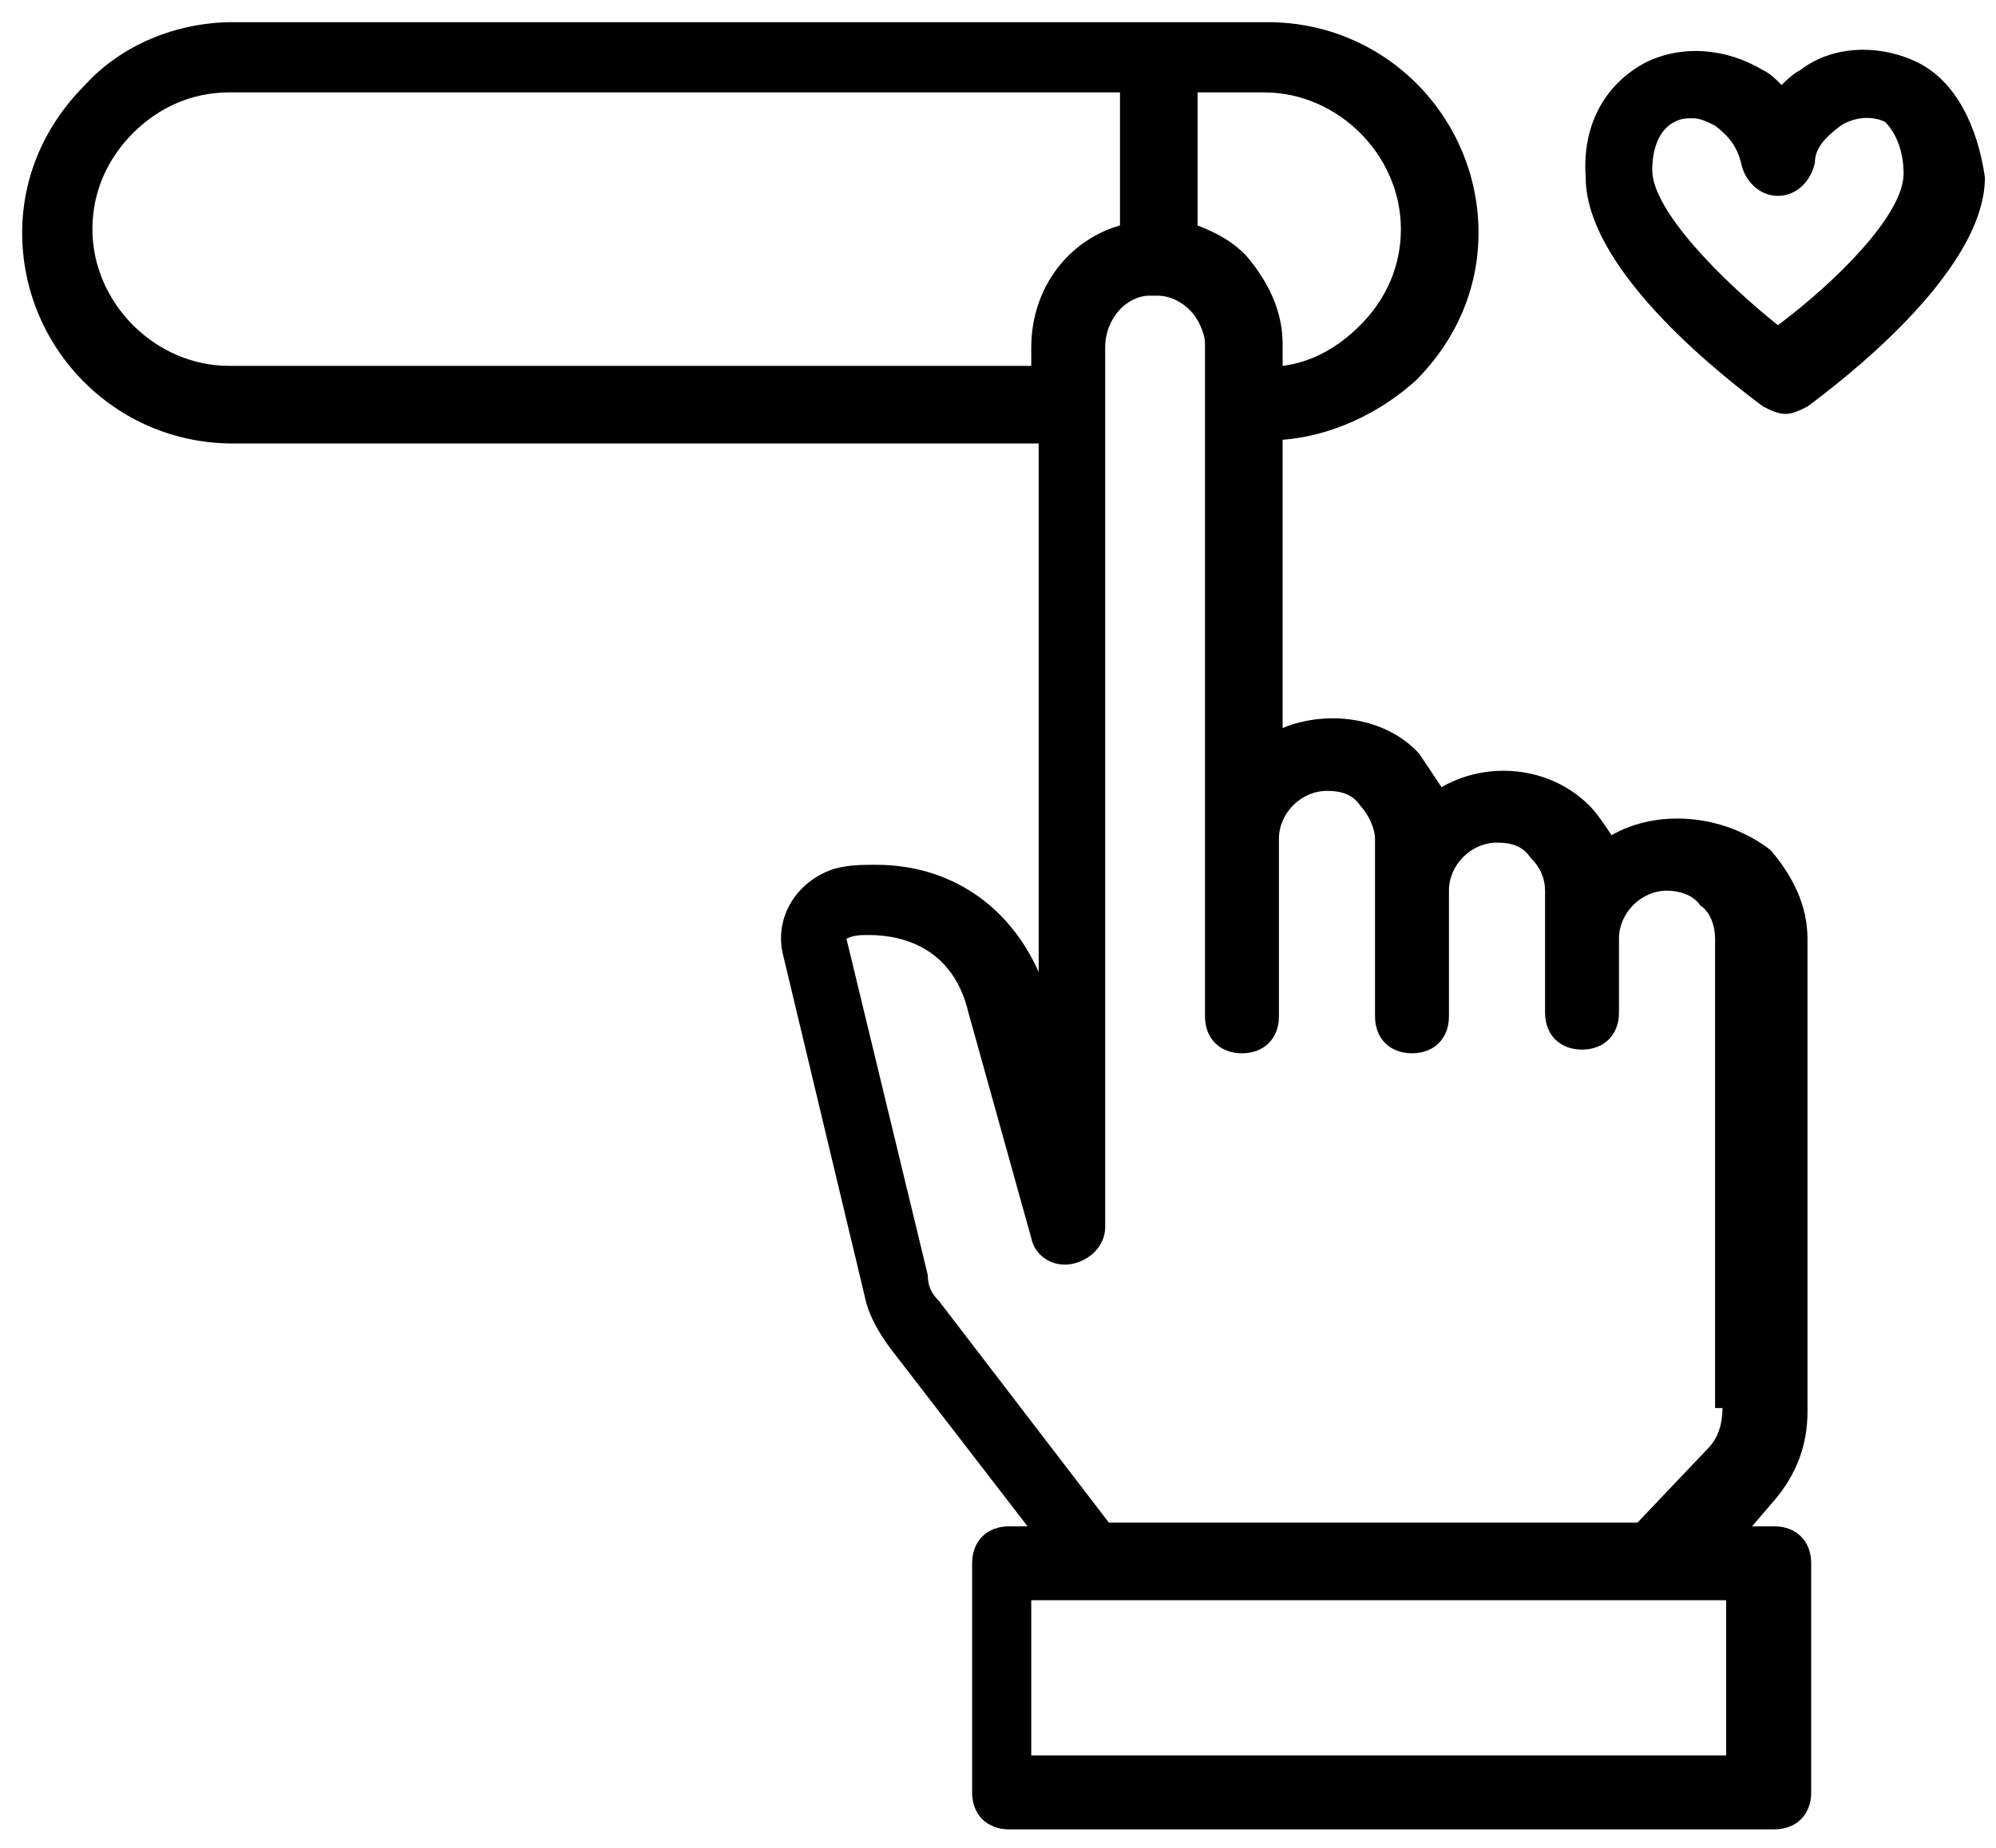
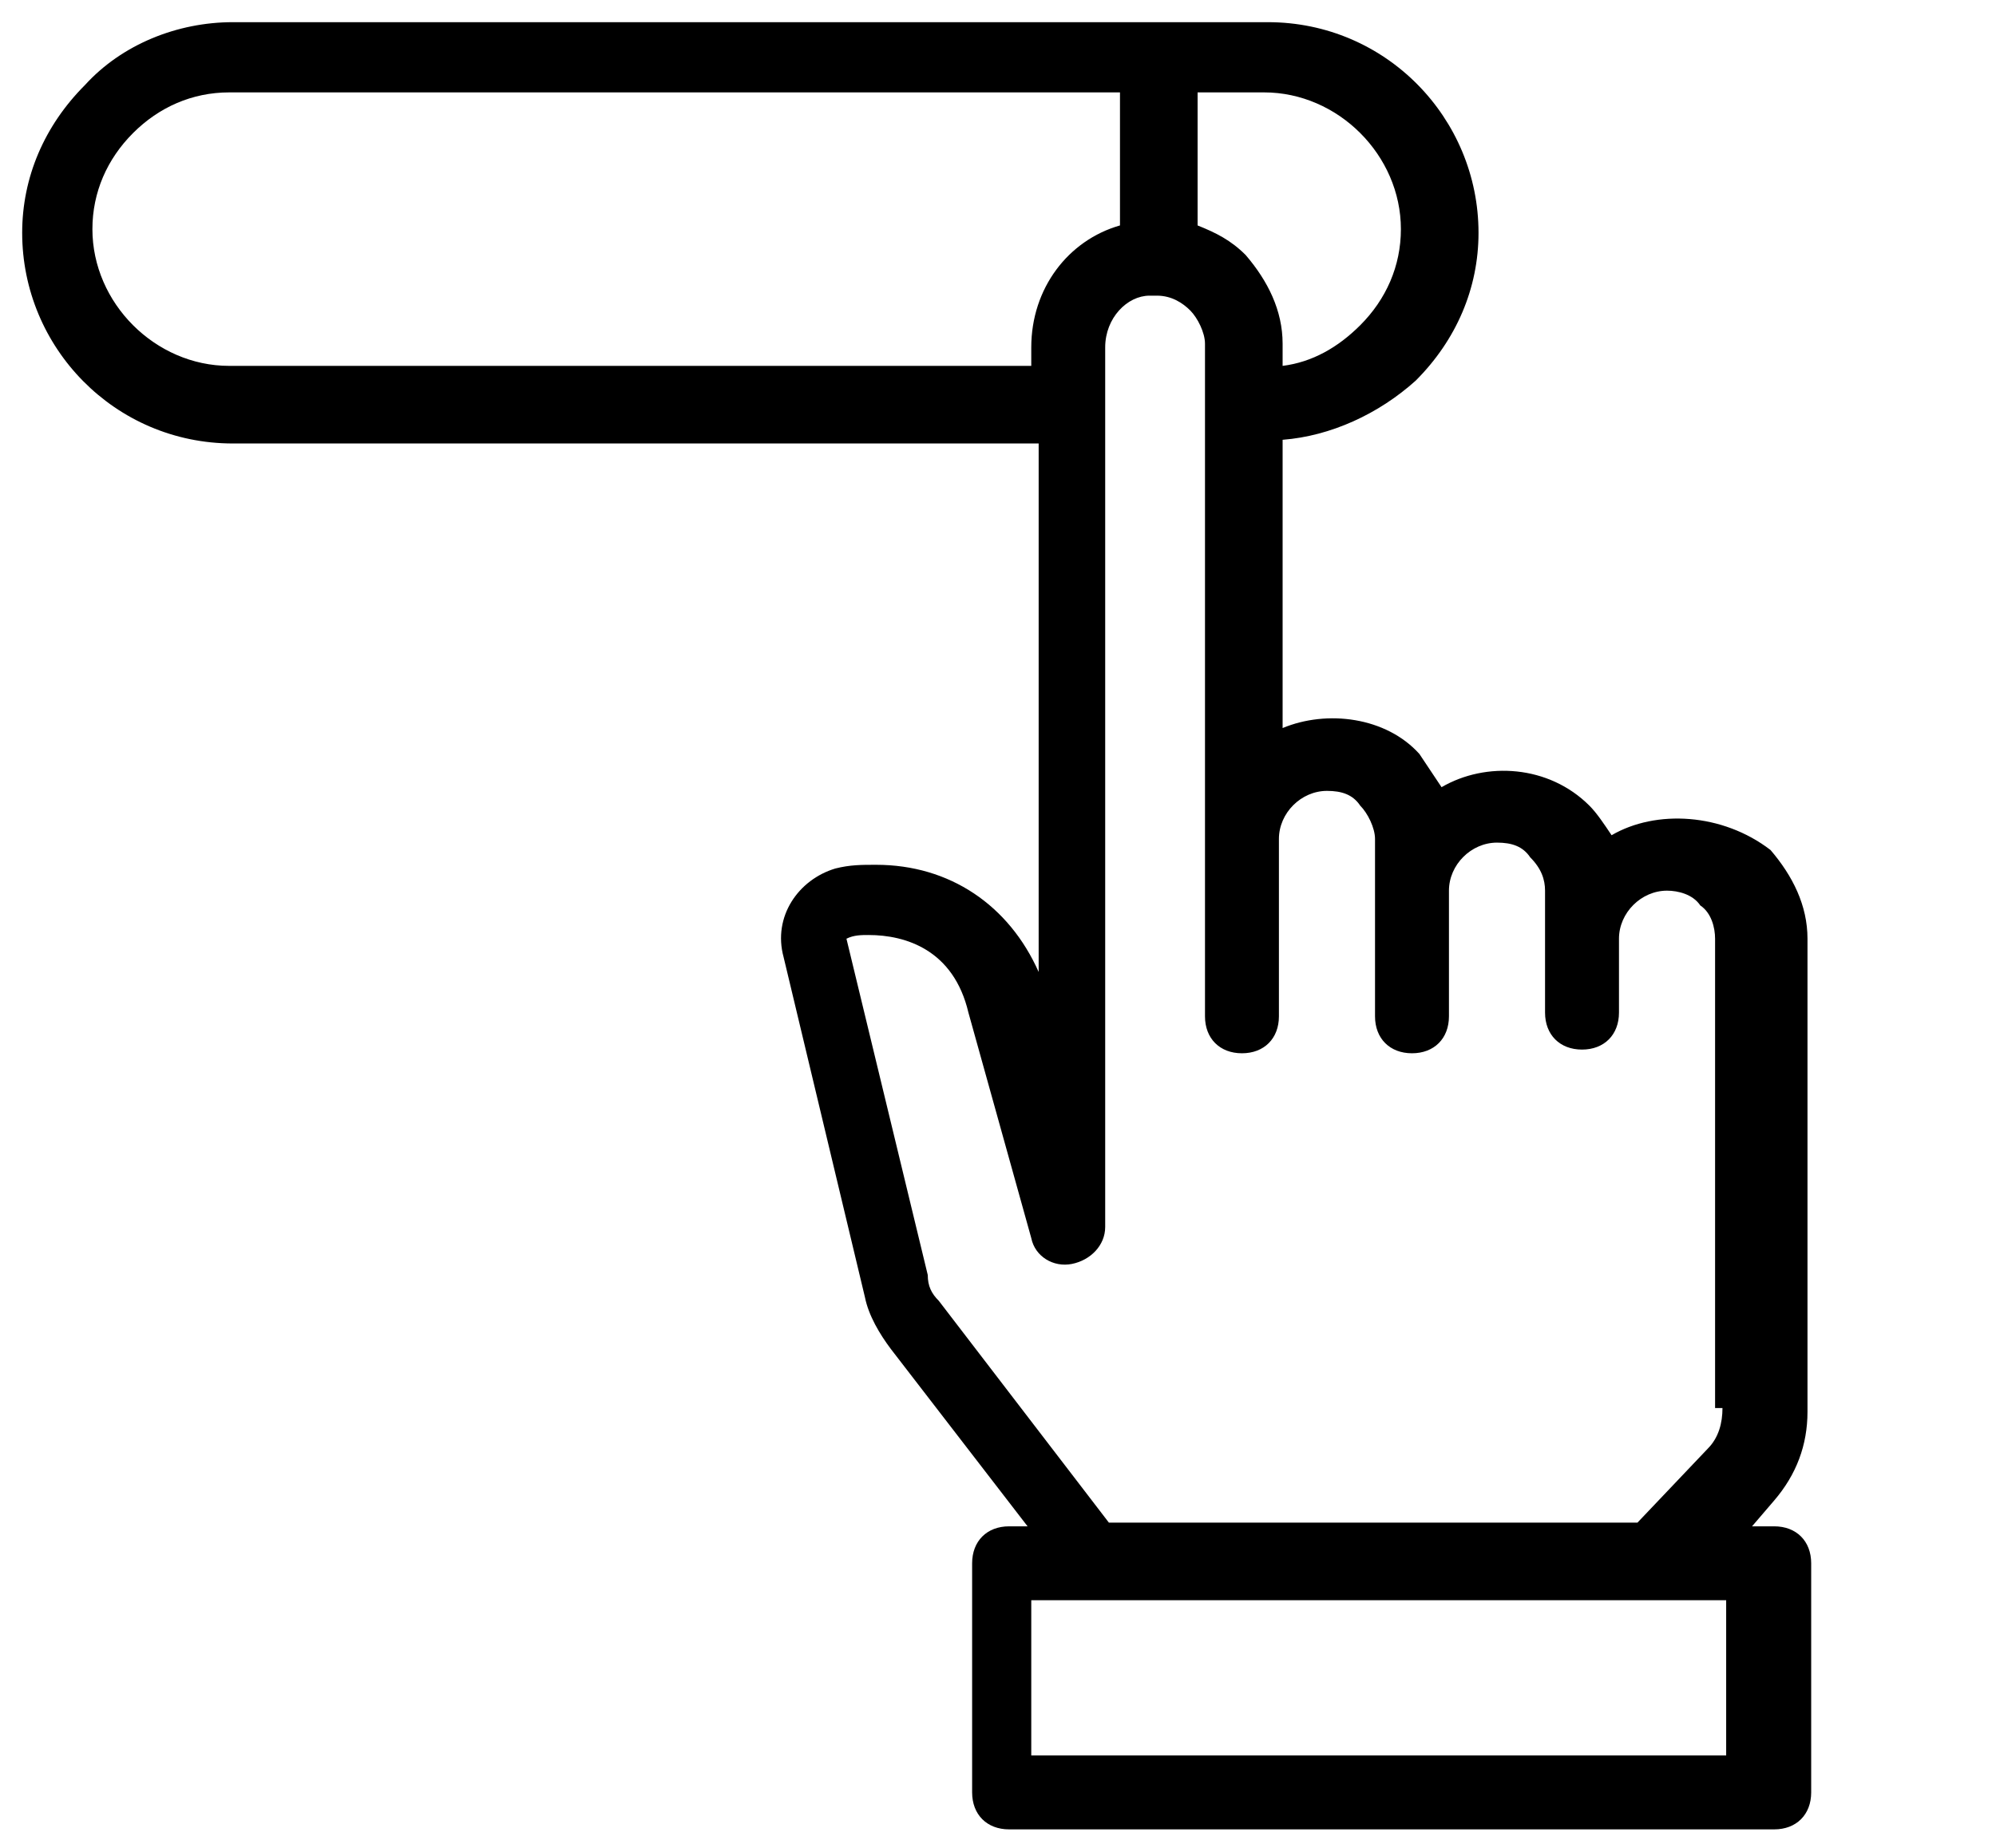
<svg xmlns="http://www.w3.org/2000/svg" width="54px" height="50px" viewBox="0 0 54 50" version="1.1">
  <title>2a.noun_rating_2781817</title>
  <g id="🚀-Content-pages---Home,-Pricing,-Signup,-Payment,-My-account" stroke="none" stroke-width="1" fill="none" fill-rule="evenodd">
    <g id="PL-Homepage" transform="translate(-250, -354)" fill="#000000" fill-rule="nonzero">
      <g id="User-story" transform="translate(18, 322)">
        <g id="user-journey" transform="translate(0, 22)">
          <g id="Group" transform="translate(232, 10)">
-             <path d="M51.9,1.7 C50.9,1.2 49.6,1.2 48.7,1.9 C48.5,2 48.3,2.2 48.2,2.3 C48,2.1 47.9,2 47.7,1.9 C46.7,1.3 45.5,1.2 44.5,1.7 C43.4,2.3 42.8,3.4 42.9,4.8 C42.9,7.4 46.9,10.4 47.7,11 C47.9,11.1 48.1,11.2 48.3,11.2 C48.5,11.2 48.7,11.1 48.9,11 C49.7,10.4 53.7,7.4 53.7,4.8 C53.5,3.4 52.9,2.2 51.9,1.7 Z M51.5,4.7 C51.5,5.8 49.7,7.6 48.1,8.8 C46.6,7.6 44.7,5.7 44.7,4.6 C44.7,4 44.9,3.5 45.3,3.3 C45.5,3.2 45.6,3.2 45.8,3.2 C46,3.2 46.2,3.3 46.4,3.4 C46.8,3.7 47,4 47.1,4.4 C47.2,4.9 47.6,5.3 48.1,5.3 C48.6,5.3 49,4.9 49.1,4.4 C49.1,4 49.4,3.7 49.8,3.4 C50.1,3.2 50.6,3.1 51,3.3 C51.3,3.6 51.5,4.1 51.5,4.7 C51.5,4.7 51.5,4.7 51.5,4.7 Z" id="Shape" />
            <path d="M43.6,22.6 C43.4,22.3 43.2,22 43,21.8 C41.9,20.7 40.2,20.6 39,21.3 C38.8,21 38.6,20.7 38.4,20.4 C37.5,19.4 35.9,19.2 34.7,19.7 L34.7,11.9 C36,11.8 37.3,11.2 38.3,10.3 C39.4,9.2 40,7.8 40,6.3 C40,3.2 37.5,0.6 34.3,0.6 L6.3,0.6 C4.8,0.6 3.3,1.2 2.3,2.3 C1.2,3.4 0.6,4.8 0.6,6.3 C0.6,9.4 3.1,12 6.3,12 L28.1,12 L28.1,26.3 C27.3,24.5 25.7,23.4 23.7,23.4 C23.3,23.4 23,23.4 22.6,23.5 C21.6,23.8 20.9,24.8 21.2,25.9 L23.4,35.1 C23.5,35.6 23.8,36.1 24.1,36.5 L27.8,41.3 L27.3,41.3 C26.7,41.3 26.3,41.7 26.3,42.3 L26.3,48.5 C26.3,49.1 26.7,49.5 27.3,49.5 L48,49.5 C48.6,49.5 49,49.1 49,48.5 L49,42.3 C49,41.7 48.6,41.3 48,41.3 L47.4,41.3 L48,40.6 C48.6,39.9 48.9,39.1 48.9,38.2 L48.9,25.4 C48.9,24.5 48.5,23.7 47.9,23 C46.6,22 44.8,21.9 43.6,22.6 Z M32.3,2.5 L34.2,2.5 C36.2,2.5 37.9,4.2 37.9,6.2 C37.9,7.2 37.5,8.1 36.8,8.8 C36.2,9.4 35.5,9.8 34.7,9.9 L34.7,9.3 C34.7,8.4 34.3,7.6 33.7,6.9 C33.3,6.5 32.9,6.3 32.4,6.1 L32.4,2.5 L32.3,2.5 Z M6.2,9.9 C4.2,9.9 2.5,8.2 2.5,6.2 C2.5,5.2 2.9,4.3 3.6,3.6 C4.3,2.9 5.2,2.5 6.2,2.5 L30.3,2.5 L30.3,6.1 C28.9,6.5 27.9,7.8 27.9,9.4 L27.9,9.9 L6.2,9.9 Z M46.6,47.5 L27.9,47.5 L27.9,43.3 L29.5,43.3 L44.8,43.3 L46.7,43.3 L46.7,47.5 L46.6,47.5 Z M46.6,38.1 C46.6,38.5 46.5,38.9 46.2,39.2 L44.3,41.2 L30,41.2 L25.4,35.2 C25.2,35 25.1,34.8 25.1,34.5 L22.9,25.4 C23.1,25.3 23.3,25.3 23.5,25.3 C24.5,25.3 25.8,25.7 26.2,27.4 L27.9,33.5 C28,34 28.5,34.3 29,34.2 C29.5,34.1 29.9,33.7 29.9,33.2 L29.9,10.9 L29.9,9.4 C29.9,8.6 30.5,8 31.1,8 C31.2,8 31.2,8 31.3,8 C31.7,8 32,8.2 32.2,8.4 C32.4,8.6 32.6,9 32.6,9.3 L32.6,10.9 C32.6,10.9 32.6,10.9 32.6,10.9 L32.6,22.7 C32.6,22.7 32.6,22.7 32.6,22.7 L32.6,27.5 C32.6,28.1 33,28.5 33.6,28.5 C34.2,28.5 34.6,28.1 34.6,27.5 L34.6,22.7 C34.6,22.7 34.6,22.7 34.6,22.7 C34.6,22 35.2,21.4 35.9,21.4 C36.3,21.4 36.6,21.5 36.8,21.8 C37,22 37.2,22.4 37.2,22.7 L37.2,24.1 L37.2,24.1 L37.2,27.5 C37.2,28.1 37.6,28.5 38.2,28.5 C38.8,28.5 39.2,28.1 39.2,27.5 L39.2,24.1 C39.2,23.4 39.8,22.8 40.5,22.8 C40.9,22.8 41.2,22.9 41.4,23.2 C41.7,23.5 41.8,23.8 41.8,24.1 L41.8,25.4 C41.8,25.4 41.8,25.4 41.8,25.4 L41.8,27.4 C41.8,28 42.2,28.4 42.8,28.4 C43.4,28.4 43.8,28 43.8,27.4 L43.8,25.4 C43.8,25.4 43.8,25.4 43.8,25.4 C43.8,24.7 44.4,24.1 45.1,24.1 C45.4,24.1 45.8,24.2 46,24.5 C46.3,24.7 46.4,25.1 46.4,25.4 L46.4,38.1 L46.6,38.1 Z" id="Shape" />
          </g>
        </g>
      </g>
    </g>
  </g>
</svg>